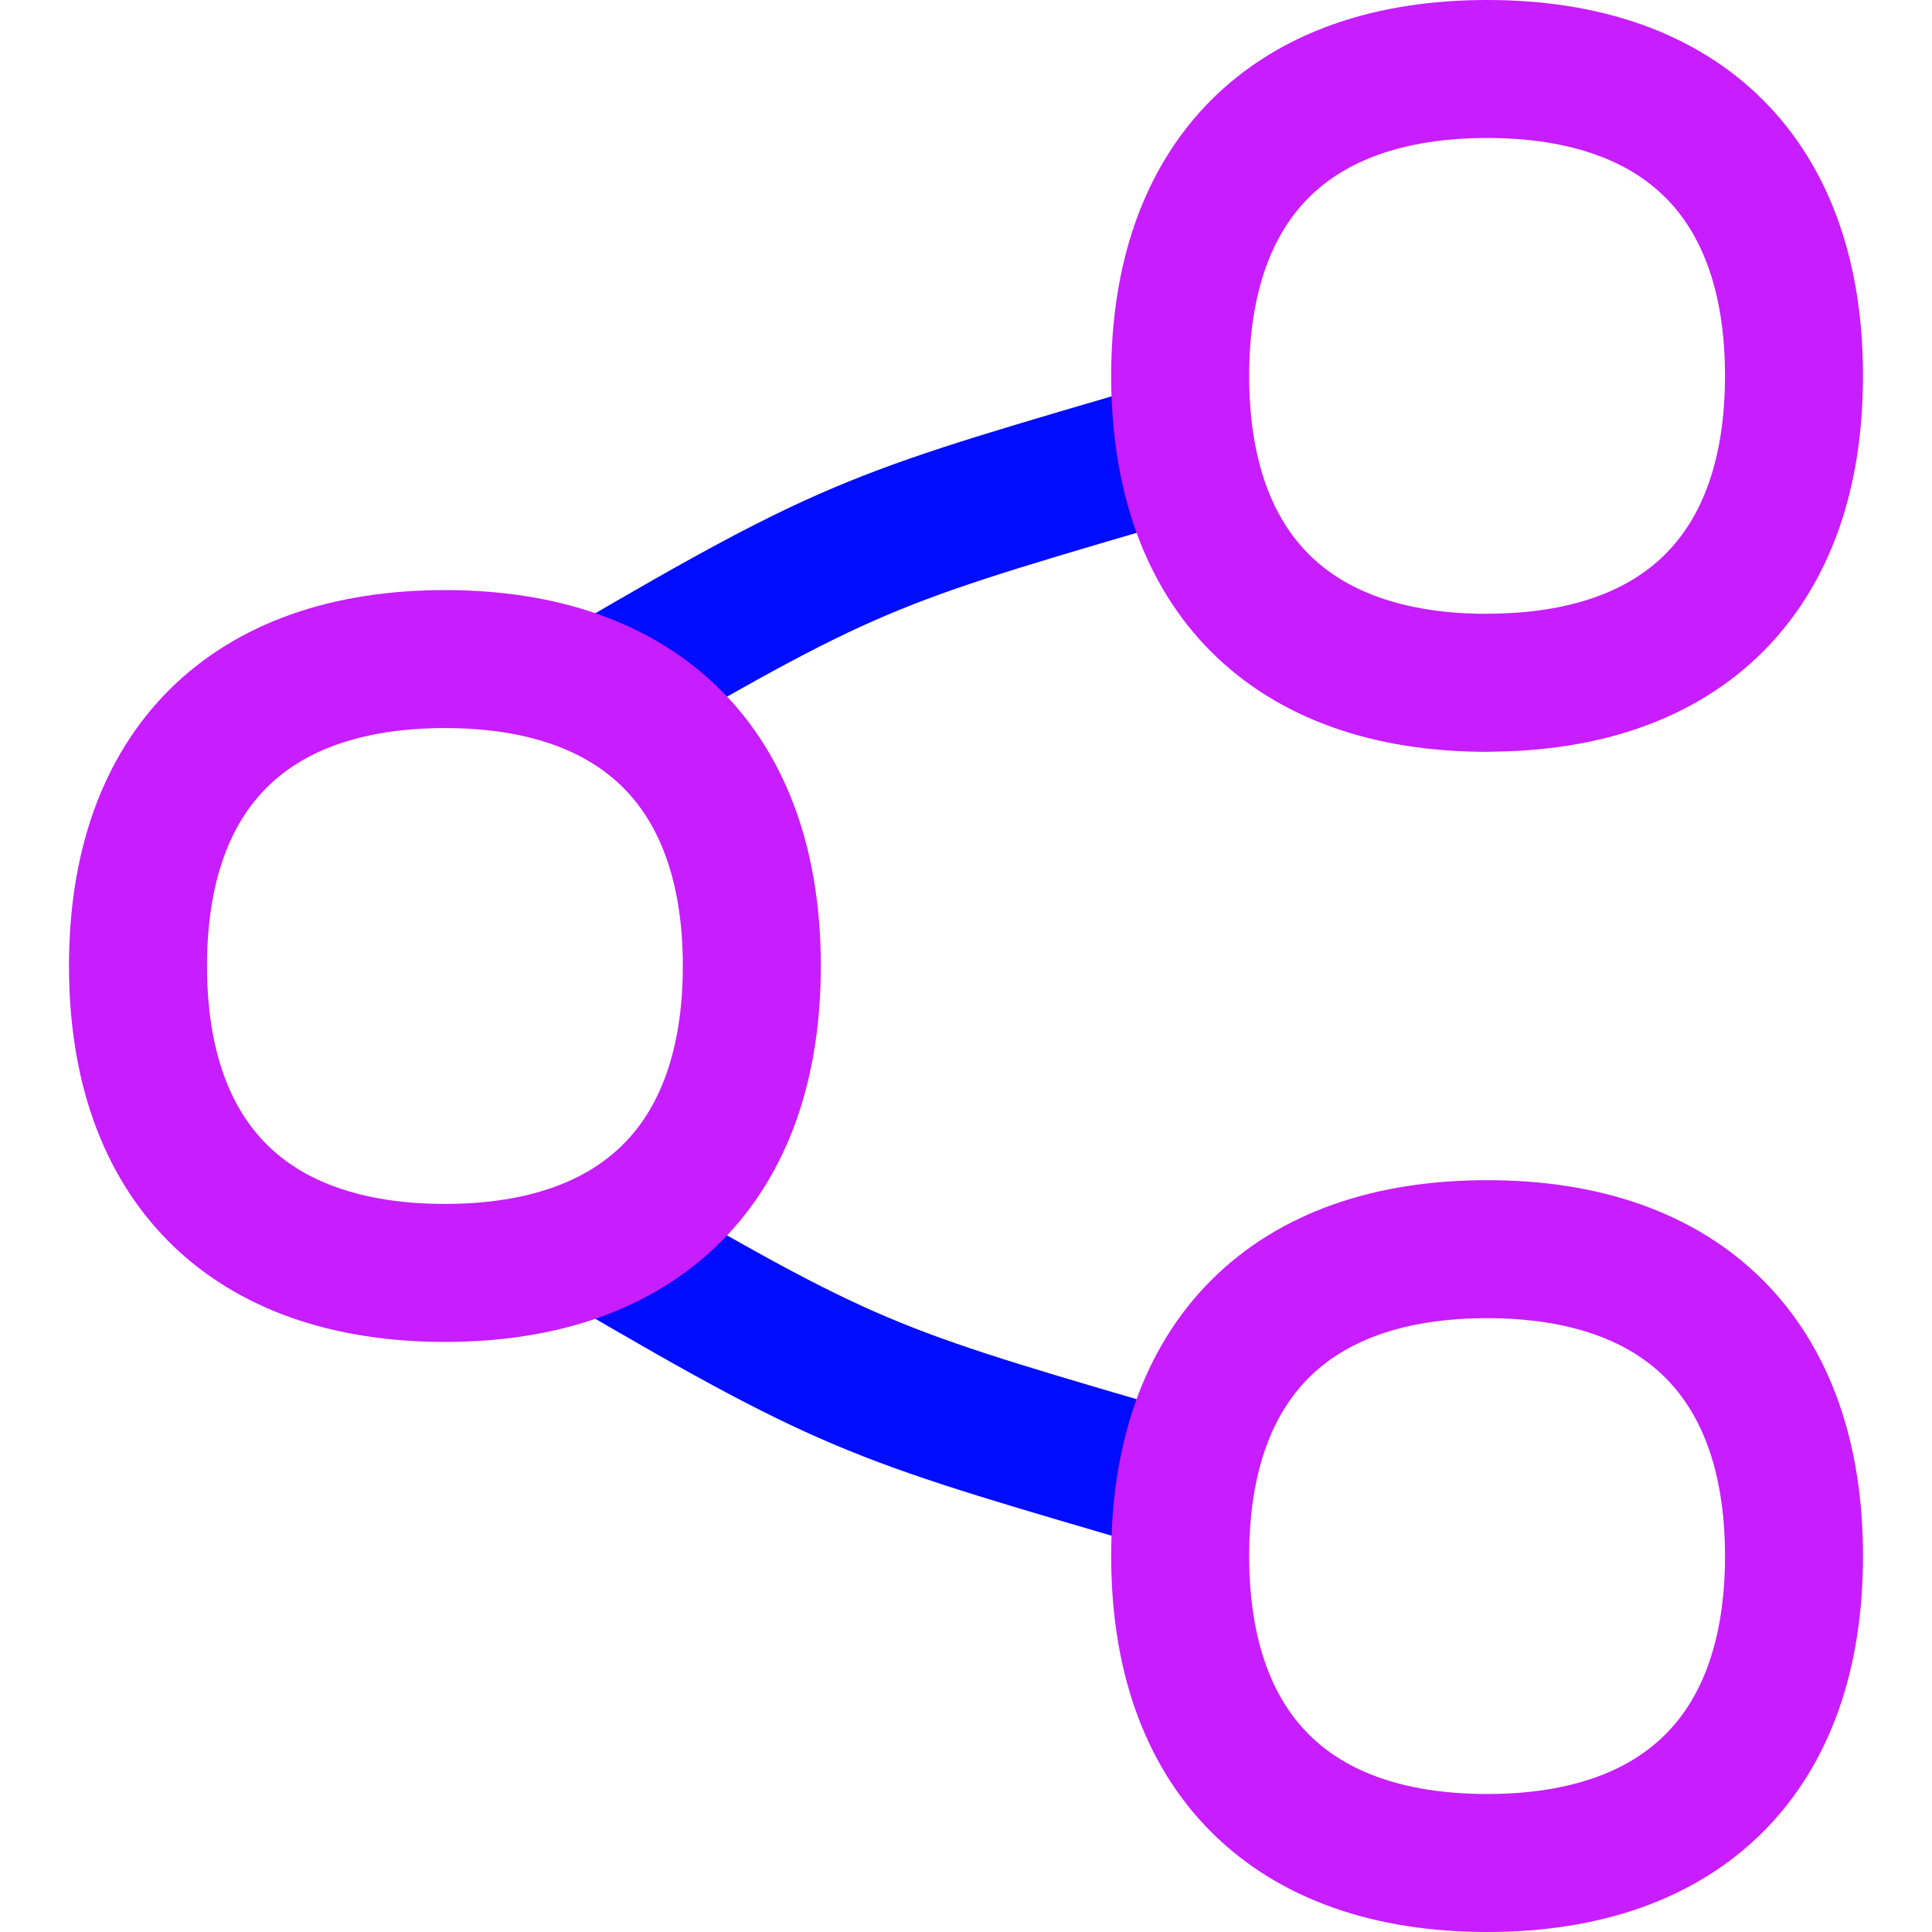
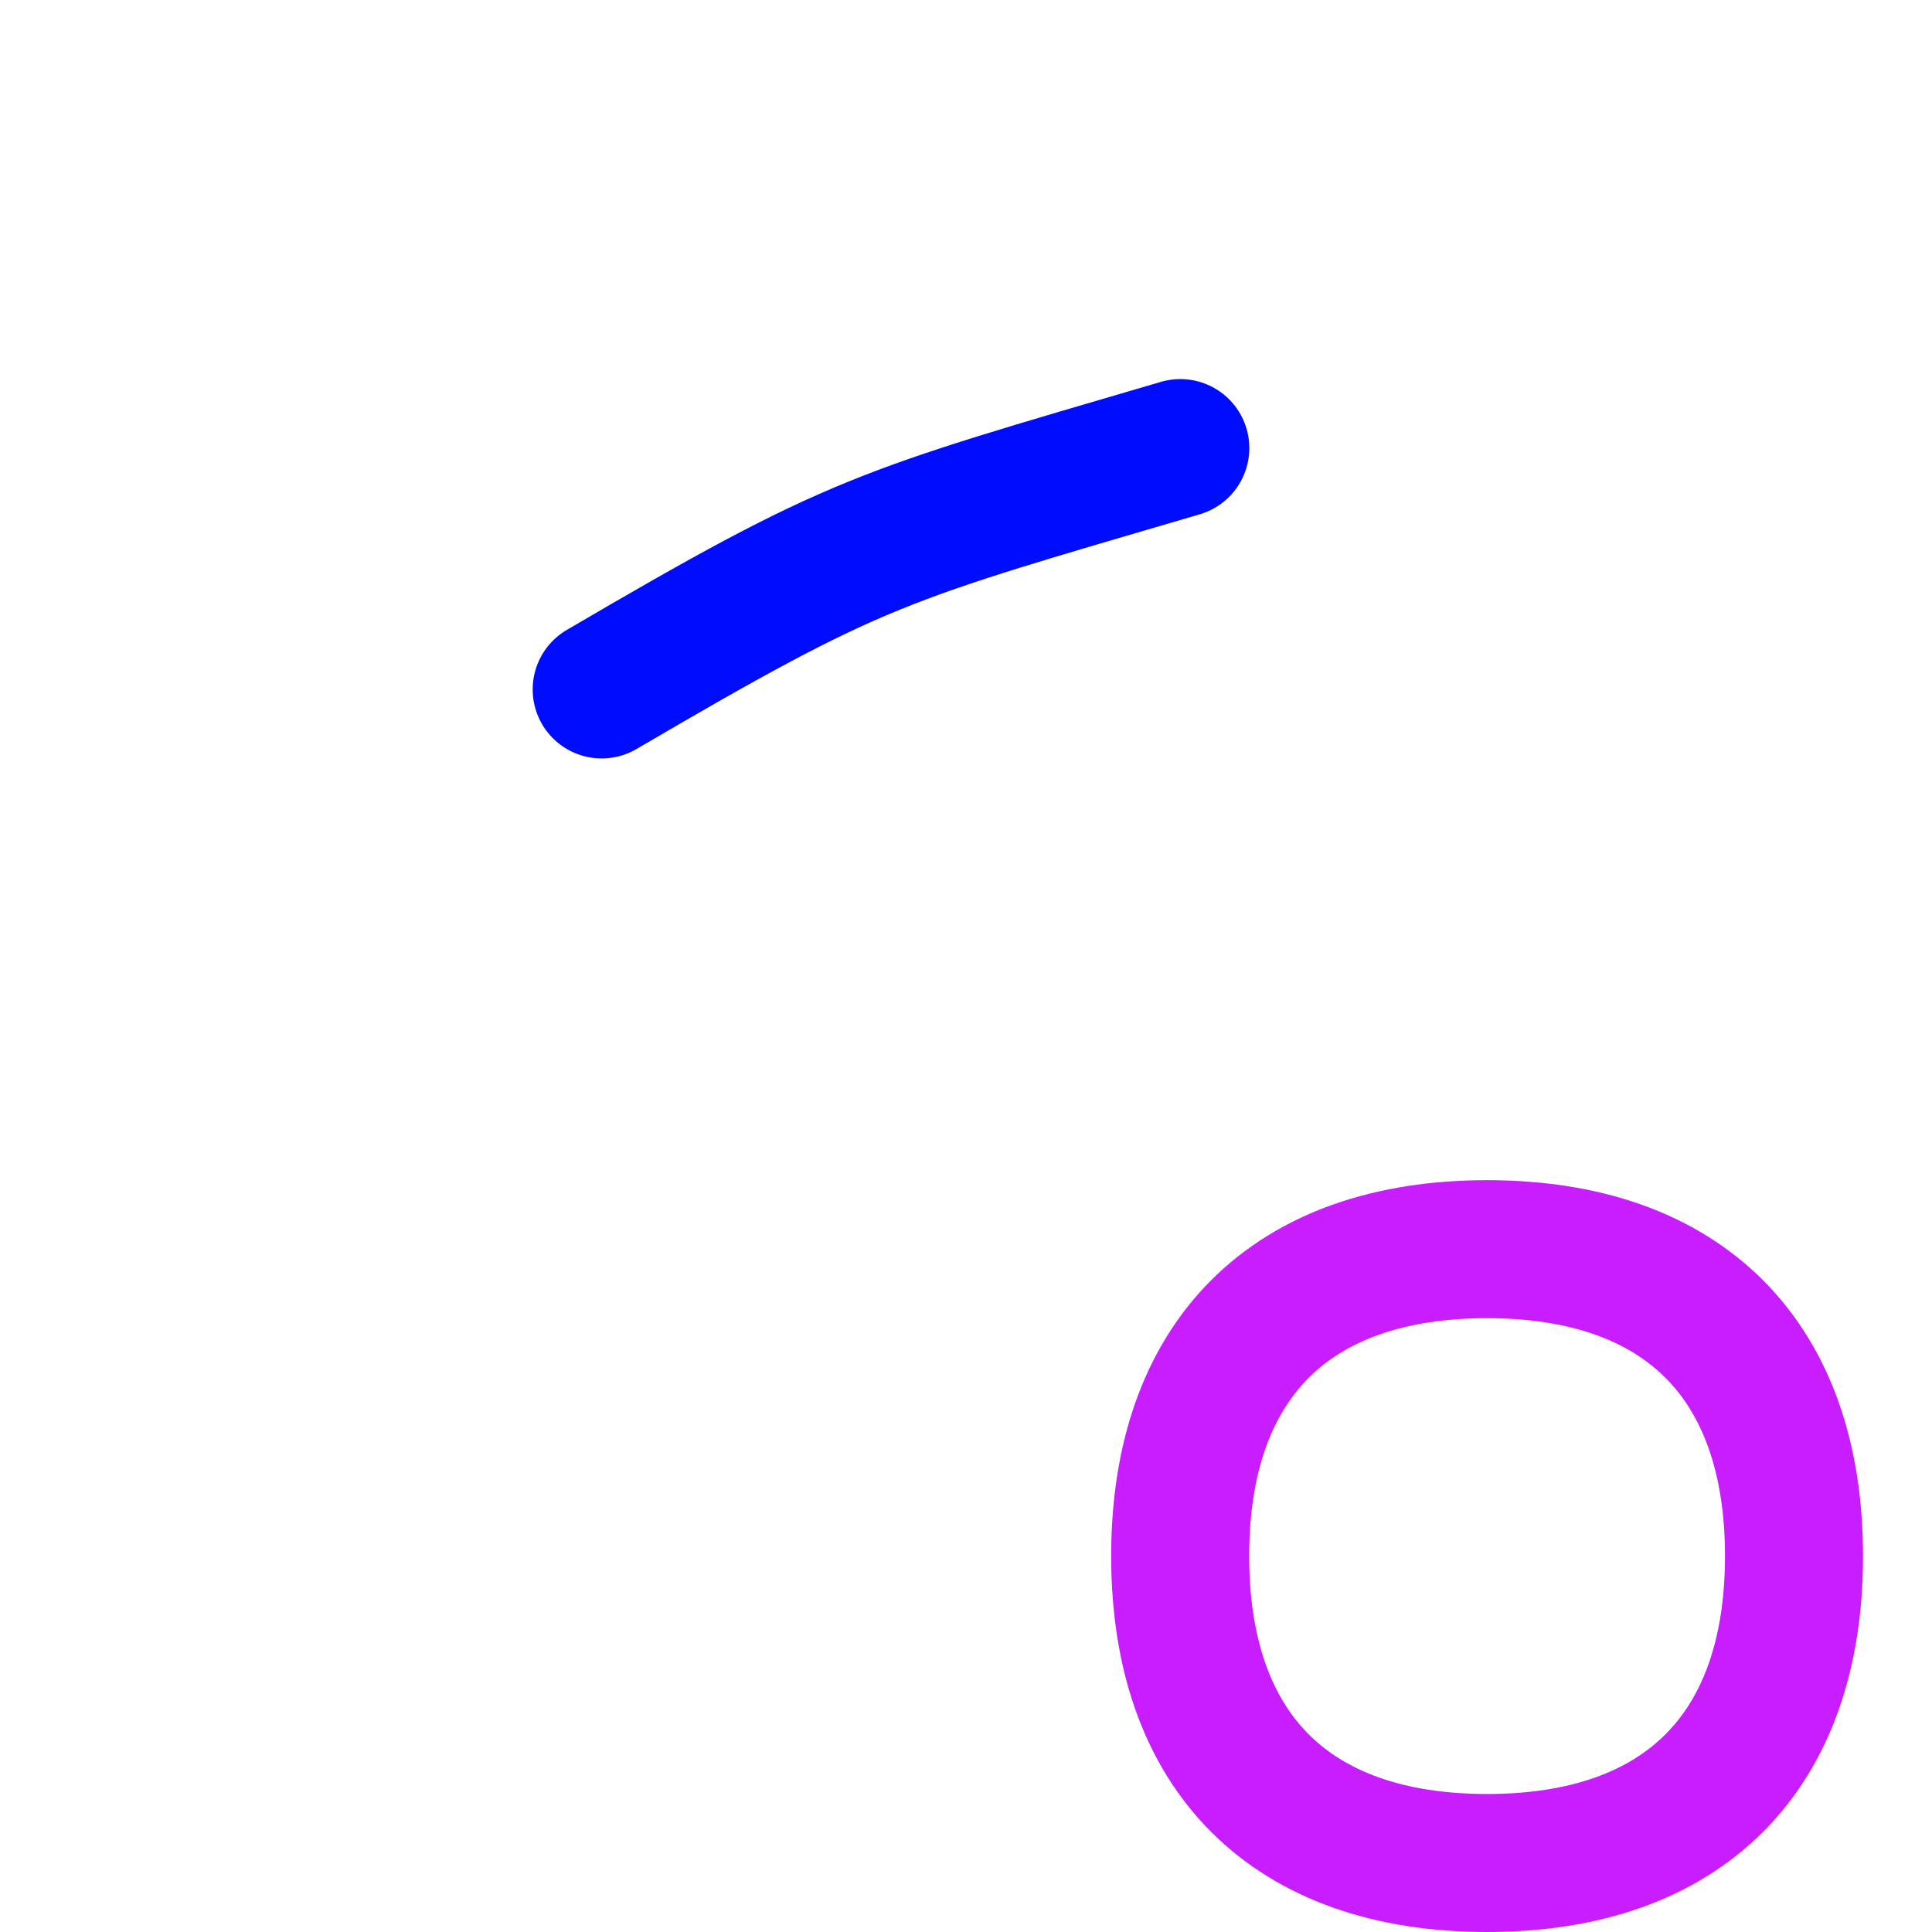
<svg xmlns="http://www.w3.org/2000/svg" fill="none" viewBox="0 0 14 14" id="Hierarchy-1--Streamline-Flex-Neon">
  <desc>
    Hierarchy 1 Streamline Icon: https://streamlinehq.com
  </desc>
  <g id="hierarchy-1--node-organization-links-structure-link-nodes-network-hierarchy">
    <path id="Vector" stroke="#000cfe" stroke-linecap="round" stroke-linejoin="round" d="M8.553 3.247c-2.183 0.641 -2.335 0.661 -4.193 1.749" stroke-width="1" />
-     <path id="Vector_2" stroke="#000cfe" stroke-linecap="round" stroke-linejoin="round" d="M8.553 10.753c-2.183 -0.64 -2.335 -0.661 -4.192 -1.748" stroke-width="1" />
-     <path id="Vector_3" stroke="#c71dff" stroke-linecap="round" stroke-linejoin="round" d="M10.776 4.947c1.423 0 2.224 -0.801 2.224 -2.224C13 1.301 12.2 0.5 10.776 0.5c-1.423 0 -2.224 0.801 -2.224 2.224 0 1.423 0.801 2.224 2.224 2.224Z" stroke-width="1" />
    <path id="Vector_4" stroke="#c71dff" stroke-linecap="round" stroke-linejoin="round" d="M10.776 13.5c1.423 0 2.224 -0.801 2.224 -2.224 0 -1.423 -0.801 -2.224 -2.224 -2.224 -1.423 0 -2.224 0.801 -2.224 2.224 0 1.423 0.801 2.224 2.224 2.224Z" stroke-width="1" />
-     <path id="Vector_5" stroke="#c71dff" stroke-linecap="round" stroke-linejoin="round" d="M3.224 9.224c1.423 0 2.224 -0.801 2.224 -2.224 0 -1.423 -0.801 -2.224 -2.224 -2.224C1.801 4.776 1 5.577 1 7c0 1.423 0.801 2.224 2.224 2.224Z" stroke-width="1" />
  </g>
</svg>